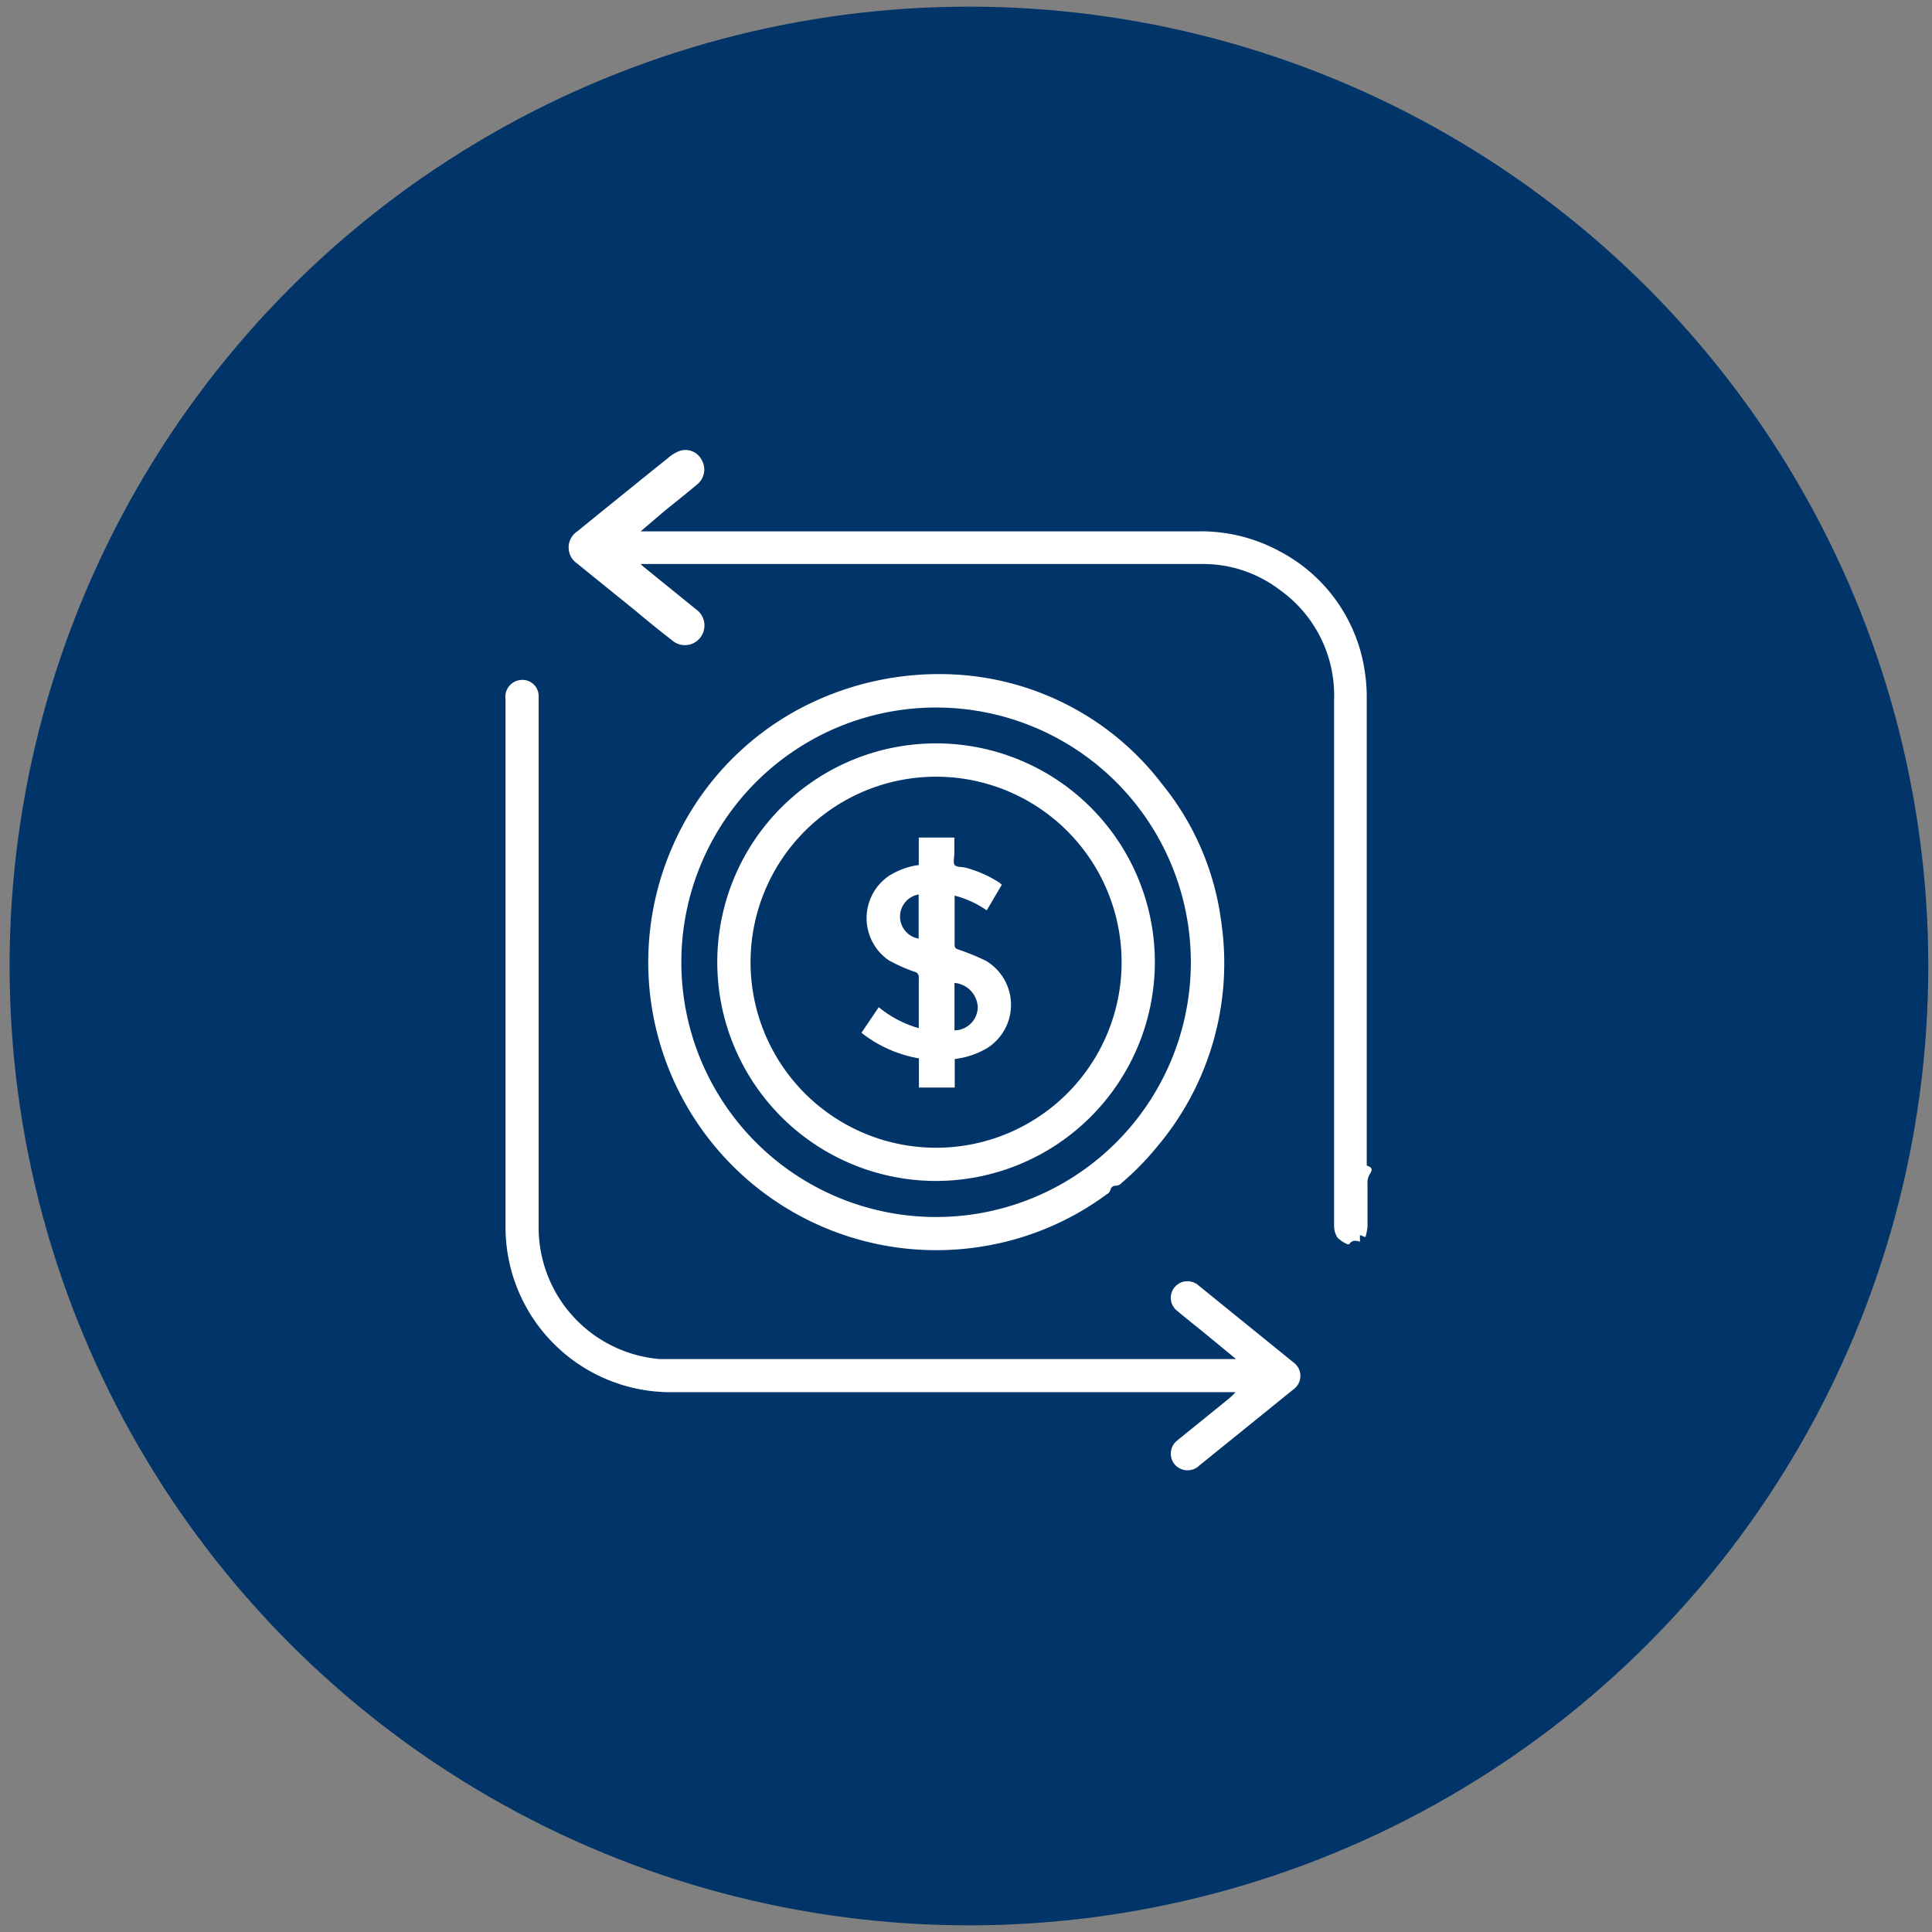
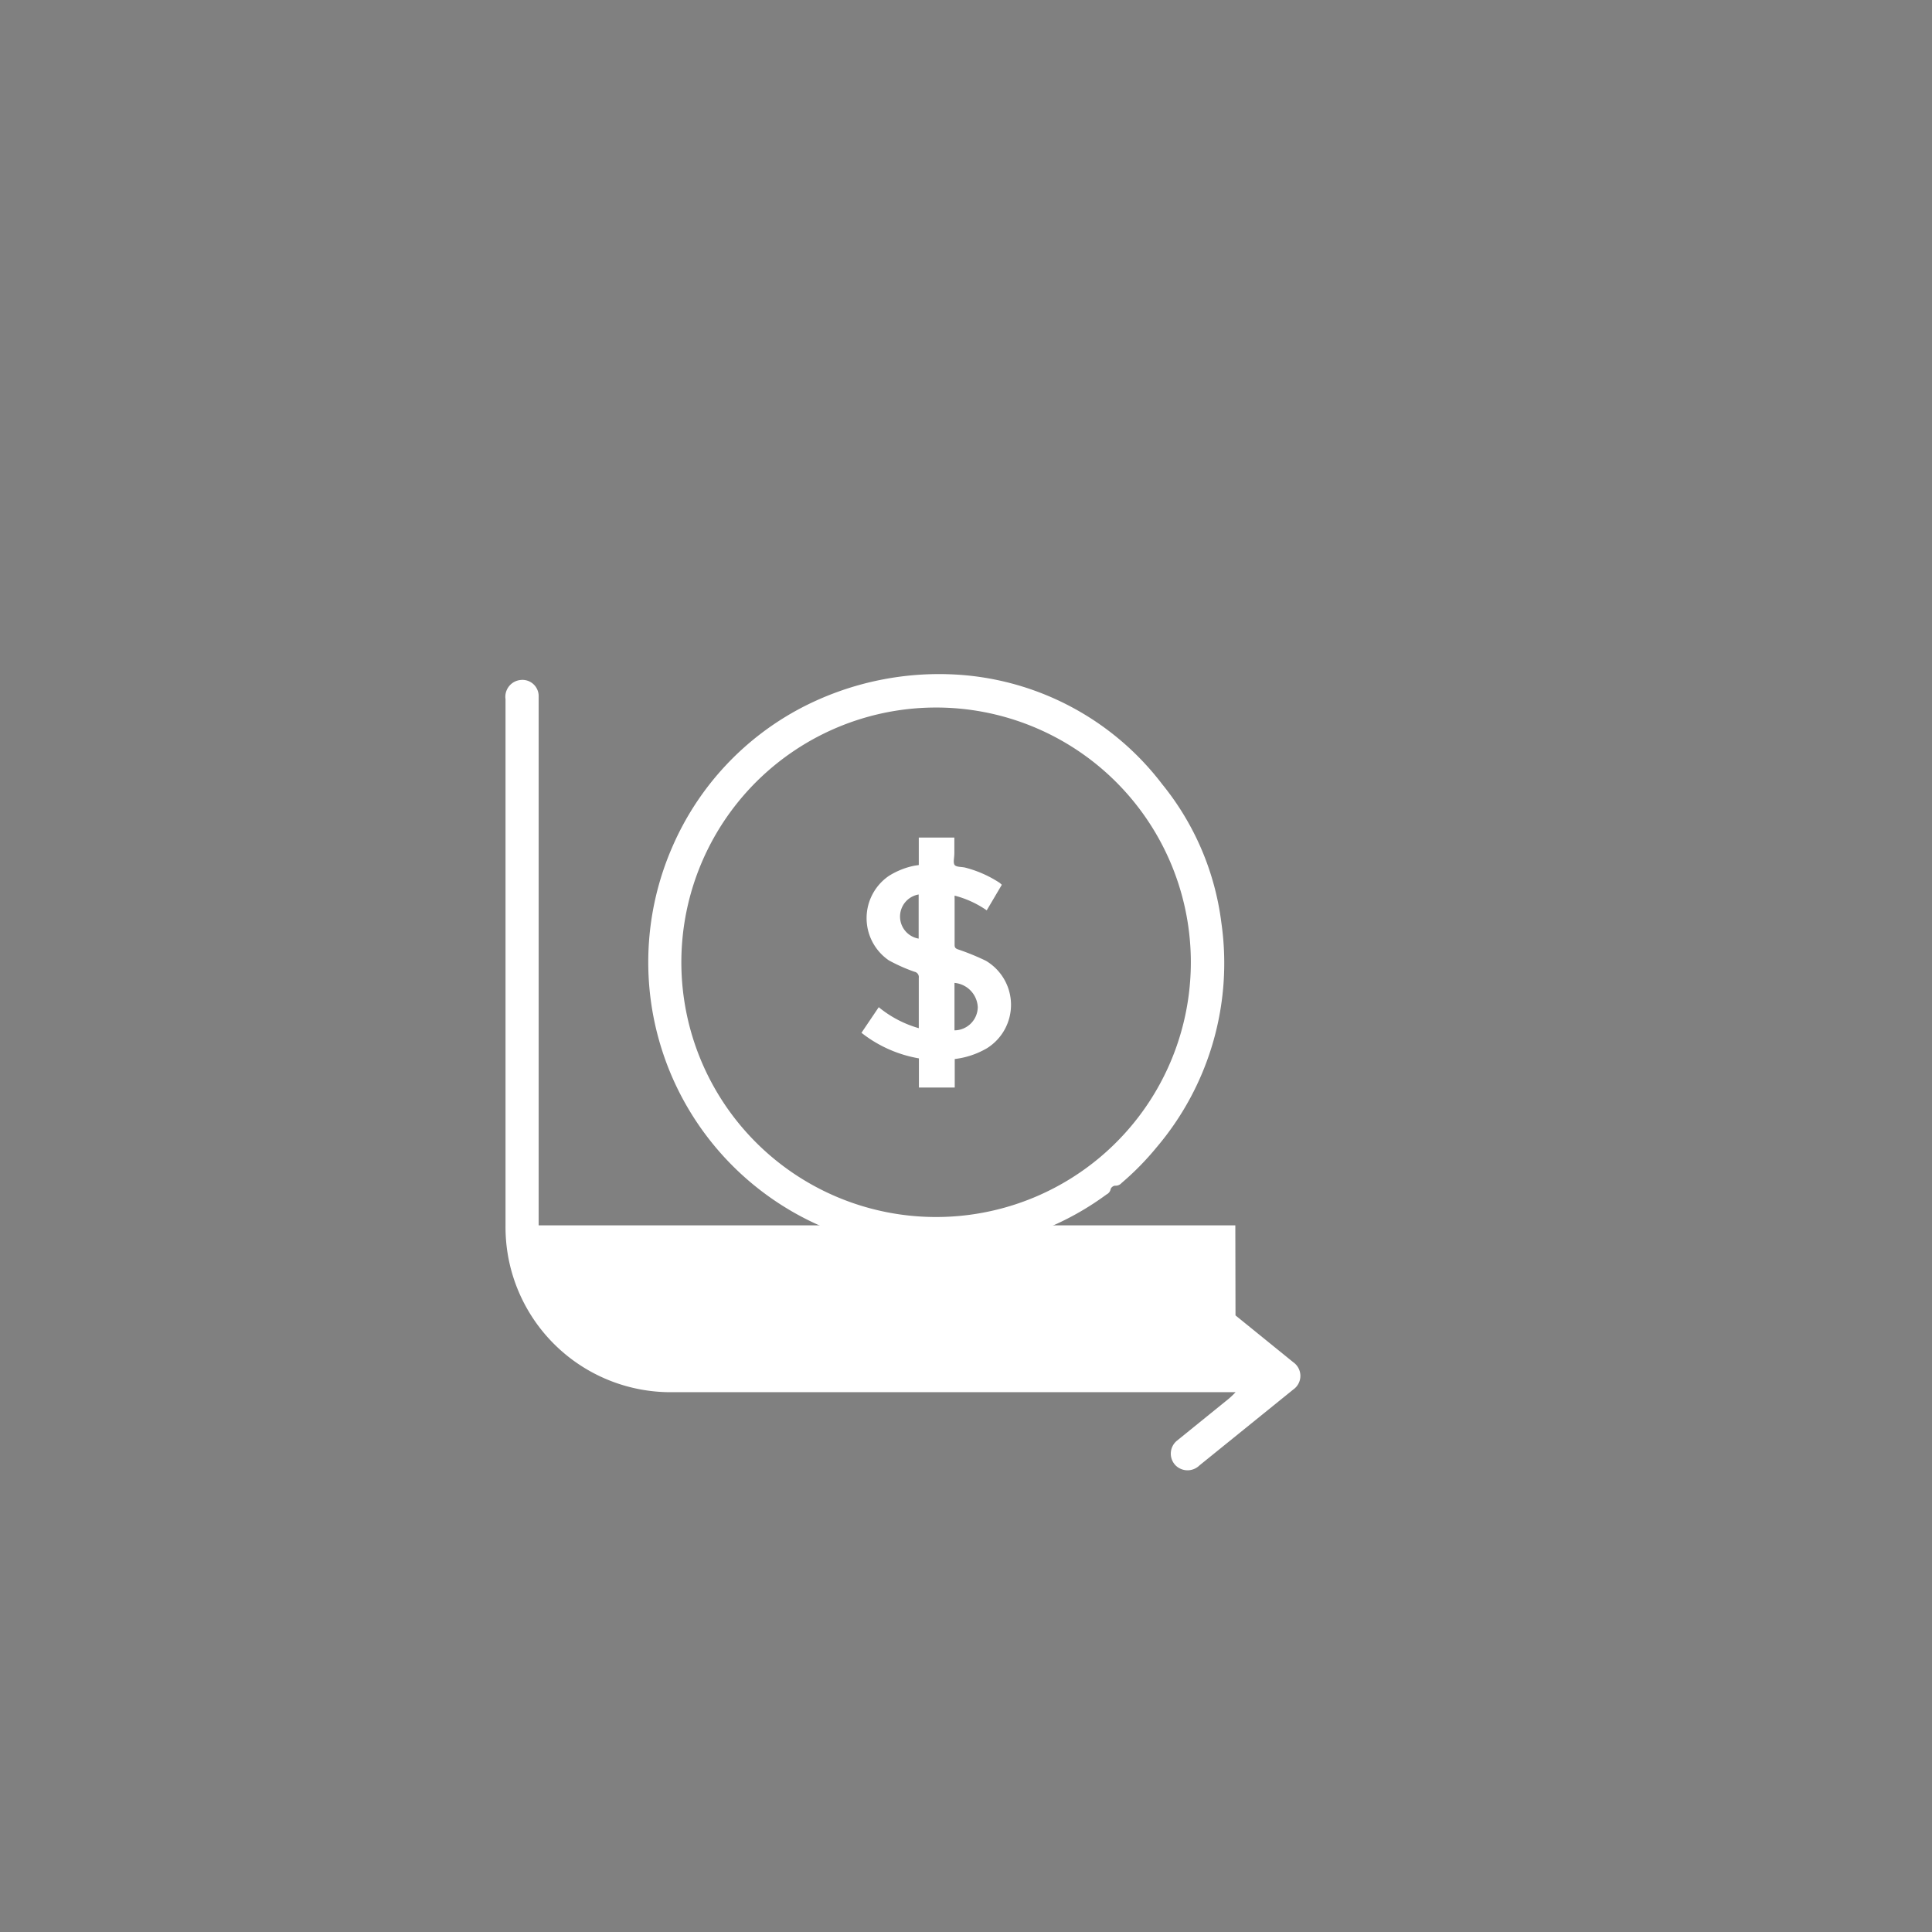
<svg xmlns="http://www.w3.org/2000/svg" id="Layer_1" data-name="Layer 1" viewBox="0 0 151 151">
  <rect x="0" y="0" width="151" height="151" fill="#808080" stroke="none" />
  <defs>
    <style>.cls-1{fill:#013468;}.cls-2{fill:#fff;}</style>
  </defs>
-   <circle class="cls-1" cx="75.73" cy="75.5" r="74.98" />
  <path class="cls-2" d="M74.24,52.7a21.83,21.83,0,0,1,16.6,8.6,21.37,21.37,0,0,1,4.62,10.83,22.23,22.23,0,0,1-5.07,17.55,21.73,21.73,0,0,1-2.73,2.78.62.62,0,0,1-.52.21.43.43,0,0,0-.33.25.58.58,0,0,1-.32.43,22.26,22.26,0,0,1-8.59,3.86,22.51,22.51,0,0,1-25.36-31A22.25,22.25,0,0,1,62.73,55.27,23.28,23.28,0,0,1,74.24,52.7Zm-1.3,2.6A19.91,19.91,0,1,0,93.07,74.87,19.91,19.91,0,0,0,72.94,55.3Z" />
-   <path class="cls-2" d="M50.07,41.53l.32,0q21.58,0,43.17,0A12.91,12.91,0,0,1,100,43.08a12.67,12.67,0,0,1,6.68,9.48,13,13,0,0,1,.14,2.06V91.1c.4.12.49.3.25.65a1.28,1.28,0,0,0-.19.78c0,1.12,0,2.23,0,3.35a4.64,4.64,0,0,1-.16.81l-.43-.16v.52c-.33-.11-.61-.13-.83.18a.19.19,0,0,1-.18,0,2.26,2.26,0,0,1-.75-.51,1.67,1.67,0,0,1-.26-.91q0-20.6,0-41.19a10.11,10.11,0,0,0-4.28-8.54,9.88,9.88,0,0,0-6-2H50.06c.13.12.2.19.28.25l4.07,3.3a1.54,1.54,0,0,1,.52,1.87,1.52,1.52,0,0,1-2.36.58c-1-.78-2-1.58-2.94-2.38-1.5-1.21-3-2.42-4.51-3.65a1.51,1.51,0,0,1,0-2.52q3.54-2.88,7.1-5.74a2.86,2.86,0,0,1,1-.58,1.44,1.44,0,0,1,1.65.79,1.49,1.49,0,0,1-.37,1.85c-.85.72-1.73,1.41-2.59,2.11Z" />
-   <path class="cls-2" d="M96.57,106.19,93.91,104c-.63-.51-1.26-1-1.88-1.53a1.29,1.29,0,0,1-.23-1.86,1.31,1.31,0,0,1,1.88-.14l7.4,6a1.3,1.3,0,0,1,0,2.13l-7.33,5.93a1.33,1.33,0,0,1-1.87,0,1.31,1.31,0,0,1,.12-1.94l3.79-3.07a6.27,6.27,0,0,0,.78-.71h-44A12.91,12.91,0,0,1,39.68,98a13,13,0,0,1-.17-2.15q0-20.6,0-41.2a1.32,1.32,0,0,1,1.14-1.5,1.27,1.27,0,0,1,1.45,1.21c0,.39,0,.79,0,1.18V95.77a10.32,10.32,0,0,0,9.46,10.45c.41,0,.82,0,1.24,0H96.55Z" />
-   <path class="cls-2" d="M73.15,92.3a17.1,17.1,0,1,1,17.11-17A17.12,17.12,0,0,1,73.15,92.3ZM87.66,75A14.5,14.5,0,1,0,73.54,89.7,14.5,14.5,0,0,0,87.66,75Z" />
+   <path class="cls-2" d="M96.57,106.19,93.91,104c-.63-.51-1.26-1-1.88-1.53a1.29,1.29,0,0,1-.23-1.86,1.31,1.31,0,0,1,1.88-.14l7.4,6a1.3,1.3,0,0,1,0,2.13l-7.33,5.93a1.33,1.33,0,0,1-1.87,0,1.31,1.31,0,0,1,.12-1.94l3.79-3.07a6.27,6.27,0,0,0,.78-.71h-44A12.91,12.91,0,0,1,39.68,98a13,13,0,0,1-.17-2.15q0-20.6,0-41.2a1.32,1.32,0,0,1,1.14-1.5,1.27,1.27,0,0,1,1.45,1.21c0,.39,0,.79,0,1.18V95.77c.41,0,.82,0,1.24,0H96.55Z" />
  <path class="cls-2" d="M71.81,67.61V65.46h2.78c0,.39,0,.79,0,1.19s-.1.71,0,.92.56.17.85.24A9,9,0,0,1,78.13,69l.17.15-1.18,2A7.8,7.8,0,0,0,74.61,70a2.5,2.5,0,0,0,0,.25c0,1.2,0,2.4,0,3.6,0,.21.07.28.26.35a18.79,18.79,0,0,1,2.18.89,4,4,0,0,1,.1,6.83,6.49,6.49,0,0,1-2.53.85V85H71.82V82.72a10,10,0,0,1-4.49-2l1.35-2a8.7,8.7,0,0,0,3.13,1.64V80c0-1.19,0-2.38,0-3.58a.42.42,0,0,0-.34-.47,13.35,13.35,0,0,1-2-.89,4,4,0,0,1,0-6.6,6,6,0,0,1,2-.8ZM74.6,80.53a1.84,1.84,0,0,0,1.82-1.81,2,2,0,0,0-1.82-1.9Zm-2.8-7.17V69.91a1.75,1.75,0,0,0,0,3.45Z" />
</svg>